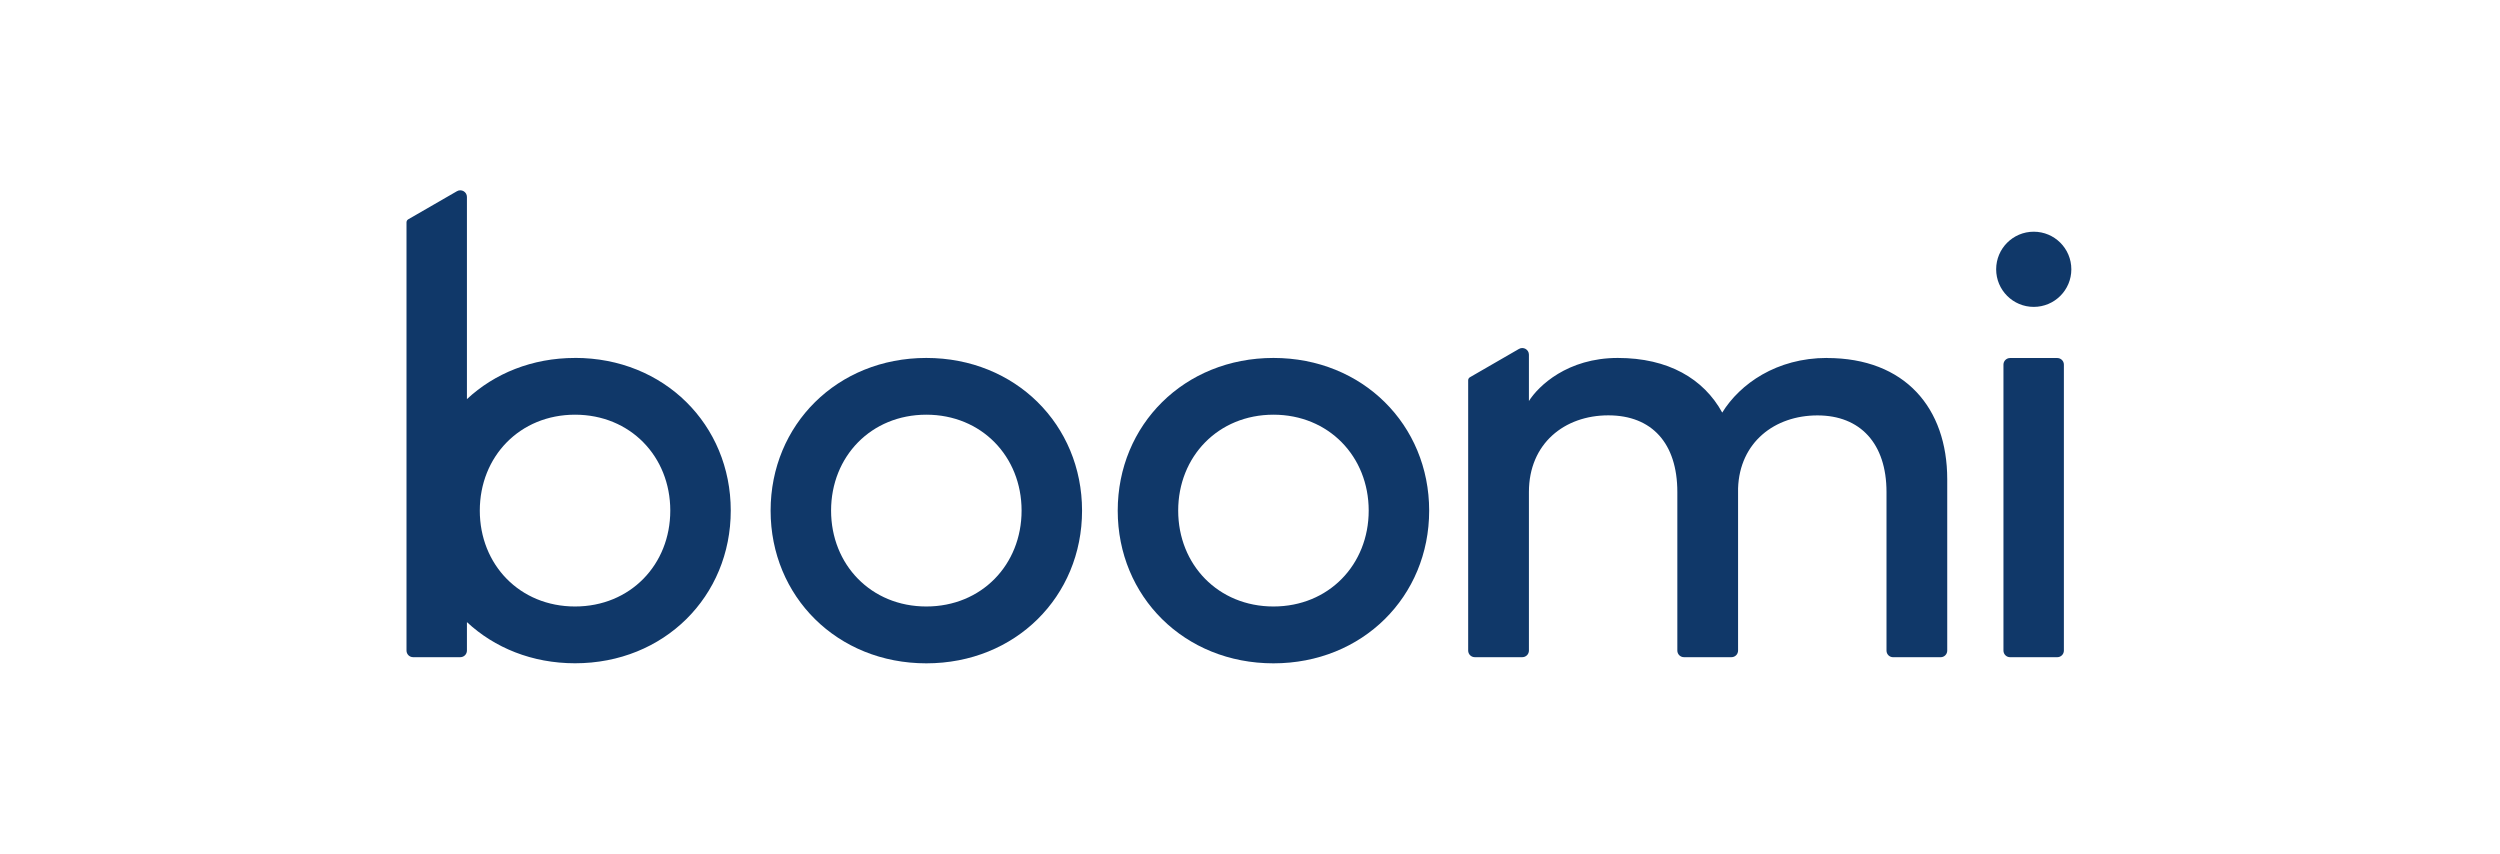
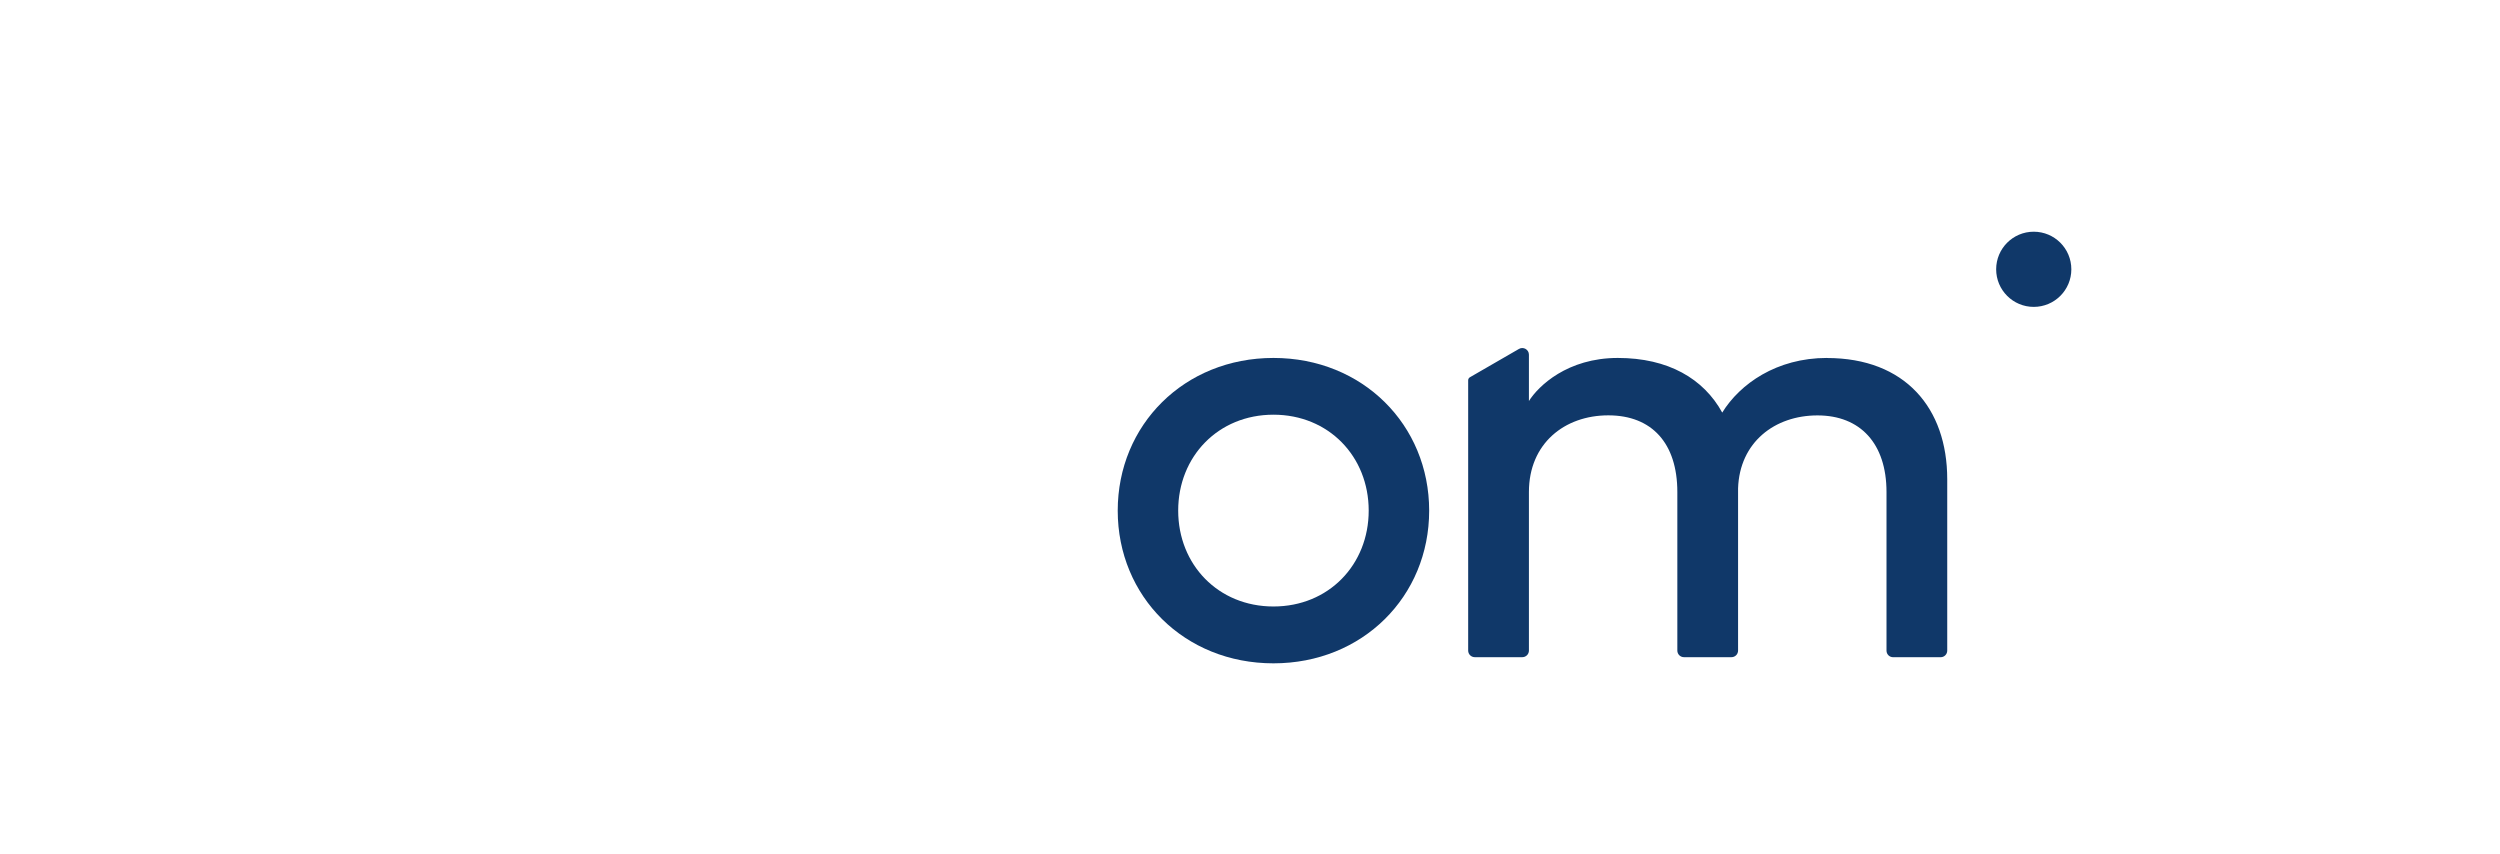
<svg xmlns="http://www.w3.org/2000/svg" width="123" height="42" viewBox="0 0 123 42" fill="none">
  <path d="M100.06 15.099C101.082 15.099 101.91 14.271 101.91 13.25C101.91 12.228 101.082 11.4 100.06 11.4C99.039 11.4 98.211 12.228 98.211 13.25C98.211 14.271 99.039 15.099 100.06 15.099Z" fill="#103869" />
-   <path d="M45.575 17.611C49.961 17.611 53.237 20.901 53.237 25.124C53.237 29.347 49.961 32.636 45.575 32.636C41.19 32.636 37.914 29.347 37.914 25.124C37.914 20.901 41.19 17.611 45.575 17.611ZM45.575 29.839C48.295 29.839 50.262 27.782 50.262 25.121C50.262 22.46 48.292 20.403 45.575 20.403C42.858 20.403 40.889 22.46 40.889 25.121C40.889 27.782 42.858 29.839 45.575 29.839Z" fill="#103869" />
  <path d="M62.654 17.611C67.039 17.611 70.315 20.901 70.315 25.124C70.315 29.347 67.039 32.636 62.654 32.636C58.268 32.636 54.992 29.347 54.992 25.124C54.992 20.901 58.268 17.611 62.654 17.611ZM62.654 29.839C65.373 29.839 67.34 27.782 67.34 25.121C67.34 22.46 65.371 20.403 62.654 20.403C59.937 20.403 57.967 22.46 57.967 25.121C57.967 27.782 59.937 29.839 62.654 29.839Z" fill="#103869" />
-   <path d="M98.57 32.009V17.94C98.57 17.759 98.717 17.615 98.895 17.615H101.218C101.399 17.615 101.543 17.762 101.543 17.94V32.009C101.543 32.19 101.396 32.334 101.218 32.334H98.895C98.714 32.334 98.57 32.188 98.57 32.009Z" fill="#103869" />
  <path d="M89.885 17.611C87.408 17.611 85.604 18.889 84.734 20.299C83.818 18.631 82.075 17.611 79.595 17.611C77.115 17.611 75.689 18.992 75.223 19.73V17.449C75.223 17.199 74.951 17.042 74.733 17.167L72.32 18.561C72.266 18.593 72.234 18.649 72.234 18.71V32.008C72.234 32.189 72.381 32.333 72.559 32.333H74.898C75.079 32.333 75.223 32.186 75.223 32.008V24.206C75.223 21.816 76.979 20.435 79.129 20.435C81.279 20.435 82.525 21.816 82.525 24.206V32.008C82.525 32.189 82.671 32.333 82.85 32.333H85.189C85.37 32.333 85.513 32.186 85.513 32.008V24.027C85.588 21.76 87.315 20.438 89.42 20.438C91.525 20.438 92.816 21.819 92.816 24.208V32.011C92.816 32.192 92.962 32.335 93.14 32.335H95.479C95.66 32.335 95.804 32.189 95.804 32.011V23.578C95.804 20.078 93.731 17.614 89.885 17.614V17.611Z" fill="#103869" />
-   <path d="M28.292 17.611C26.179 17.611 24.327 18.375 22.973 19.637V9.689C22.973 9.439 22.701 9.282 22.483 9.407L20.085 10.791C20.032 10.823 20 10.879 20 10.94V32.008C20 32.189 20.146 32.333 20.325 32.333H22.648C22.829 32.333 22.973 32.186 22.973 32.008V30.608C24.327 31.87 26.179 32.633 28.292 32.633C32.678 32.633 35.953 29.344 35.953 25.121C35.953 20.898 32.678 17.609 28.292 17.609V17.611ZM28.292 29.839C25.572 29.839 23.606 27.782 23.606 25.121C23.606 22.46 25.575 20.403 28.292 20.403C31.009 20.403 32.978 22.46 32.978 25.121C32.978 27.782 31.009 29.839 28.292 29.839Z" fill="#103869" />
</svg>